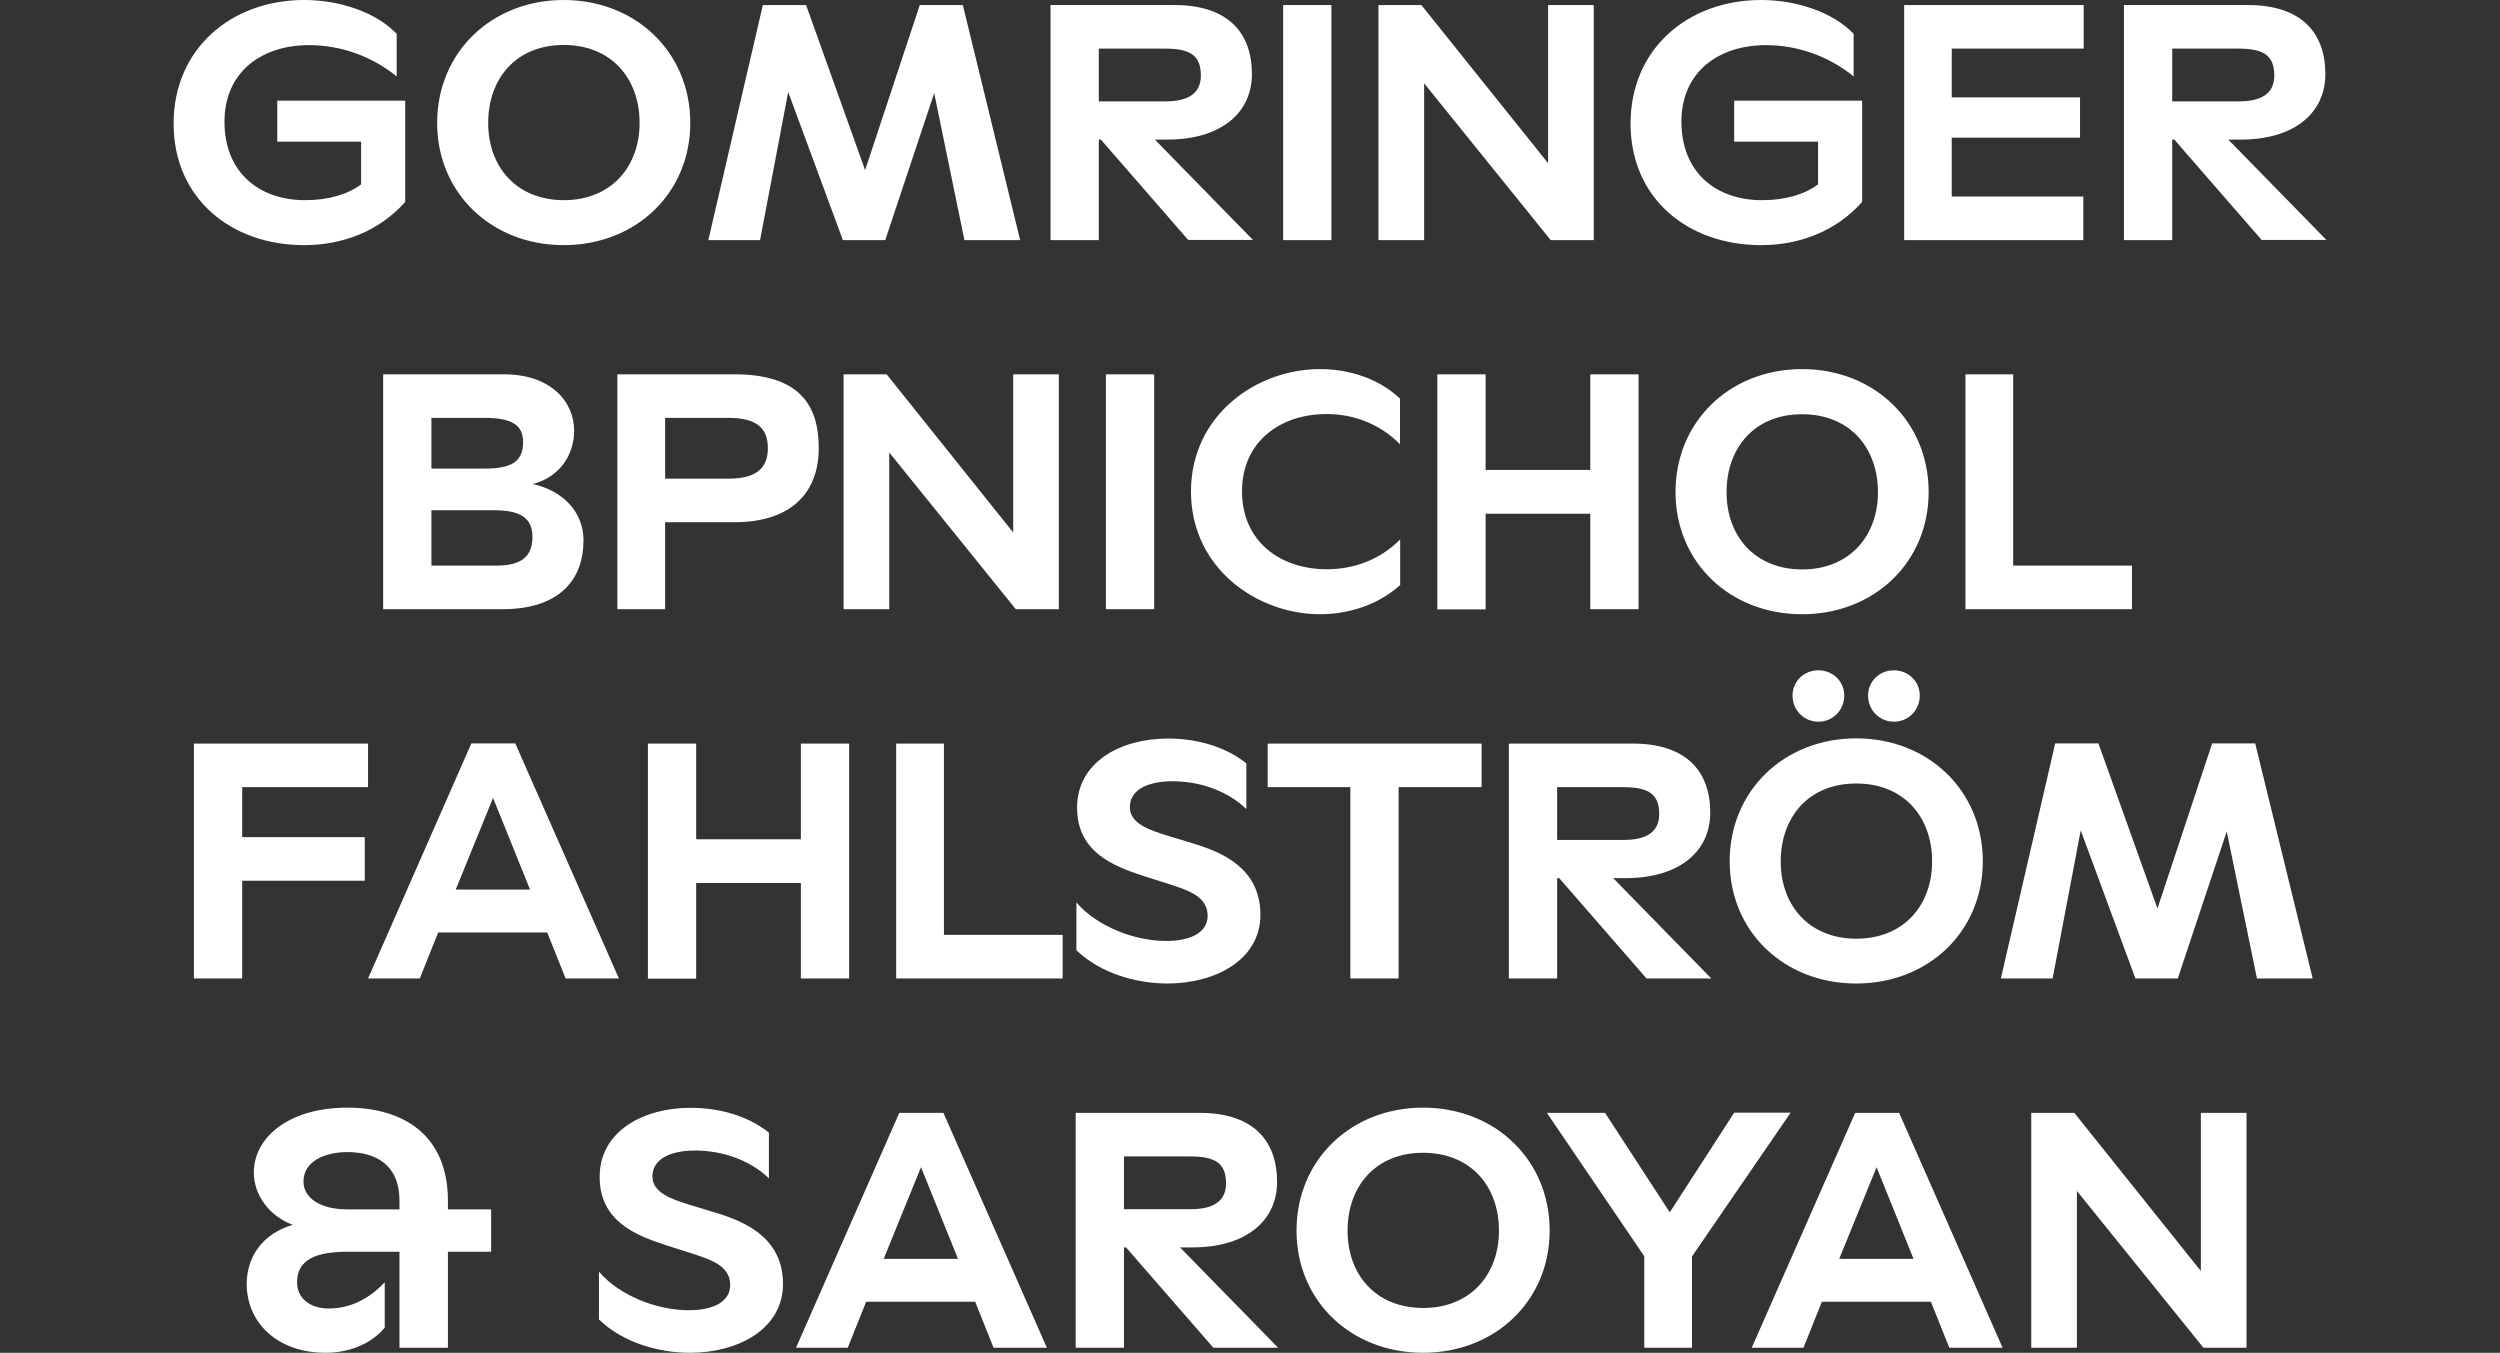
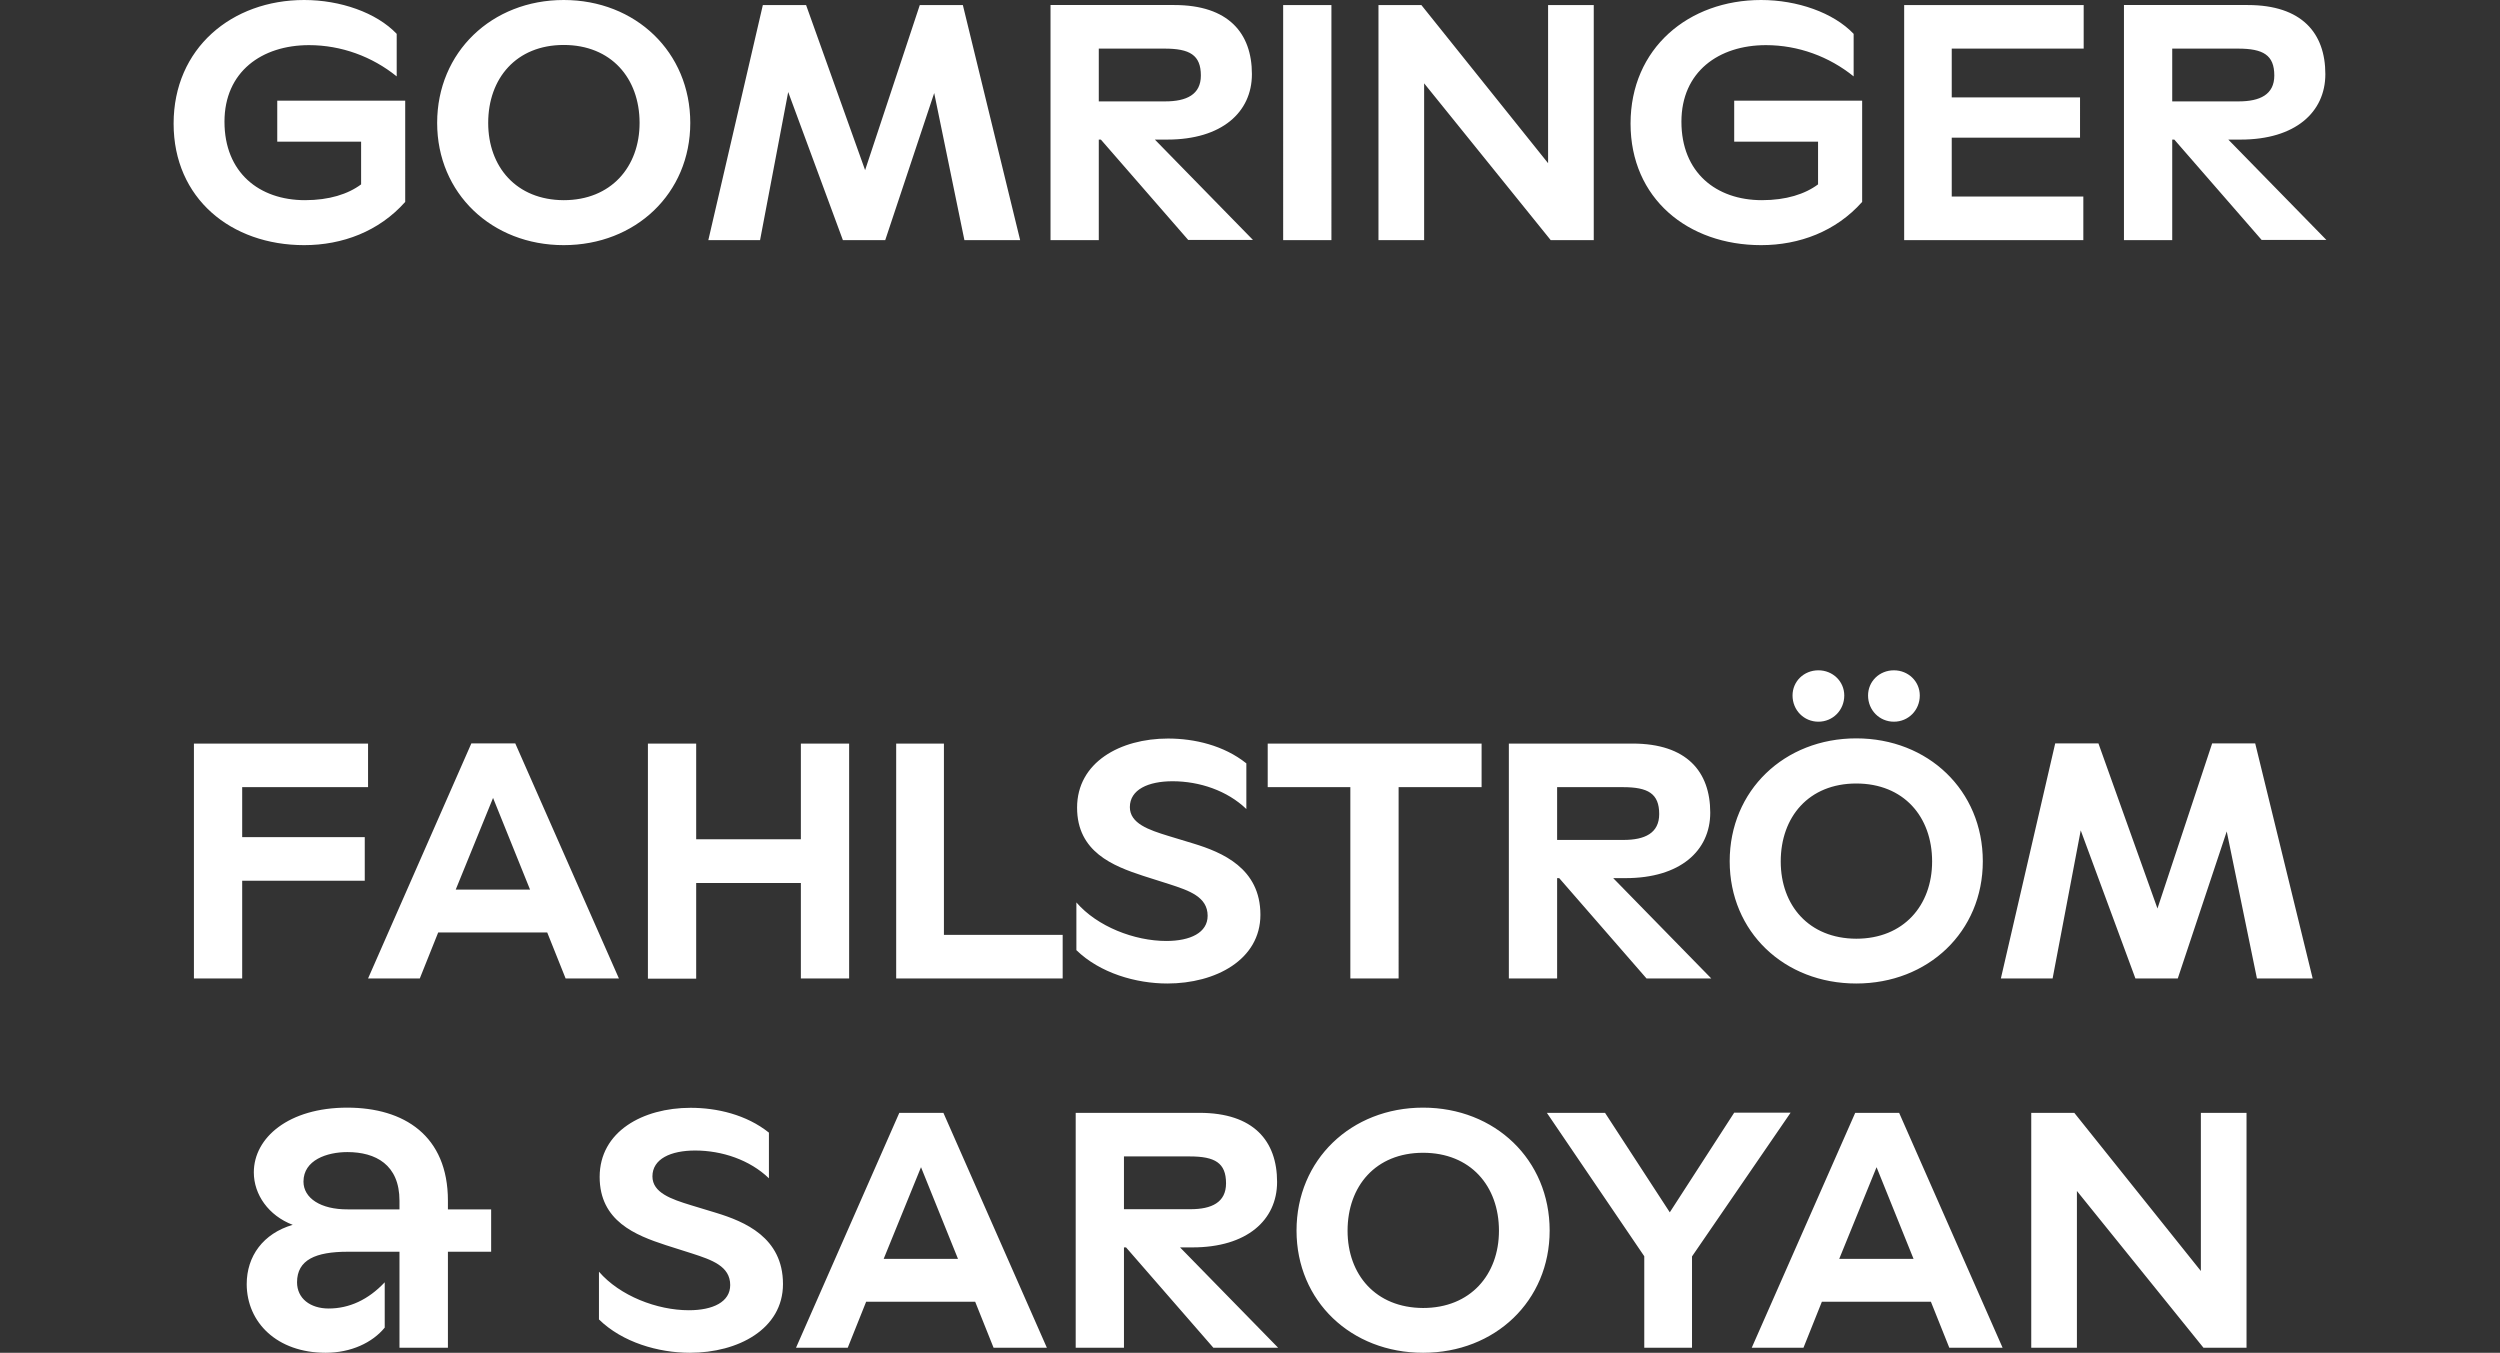
<svg xmlns="http://www.w3.org/2000/svg" version="1.1" id="Layer_1" x="0px" y="0px" viewBox="0 0 1440 779.2" style="enable-background:new 0 0 1440 779.2;" xml:space="preserve">
  <rect x="0" y="0" width="1440" height="779.2" fill="#333333" stroke="none" />
  <style type="text/css">
	.st0{fill:#FFFFFF;}
</style>
  <g>
    <path class="st0" d="M1170,776.3h26.3V686l72.9,90.3h24.8V641h-26.3v91.1l-72.9-91.1H1170V776.3z M1059.4,725.1l21.5-52.8   l21.3,52.8H1059.4z M1009,776.3h29.8l10.6-26.5h62.8l10.6,26.5h30.7L1093.9,641h-25.3L1009,776.3z M947.1,776.3h27.5v-52.6   l56.8-82.8h-32.5l-37.1,57.4L924.5,641H891l56.1,82.6V776.3z M776.2,708.9c0-25.7,16.2-44.9,43.5-44.9c27.3,0,43.7,19.1,43.7,44.9   c0,25.3-16.4,44.5-43.7,44.5C792.4,753.3,776.2,734.2,776.2,708.9 M819.7,779.2c41.4,0,72.9-29.8,72.9-70.4   c0-40.8-31.5-70.8-72.9-70.8c-41.4,0-72.9,30-72.9,70.8C746.8,749.5,778.3,779.2,819.7,779.2 M647.4,696.5v-30.4h37.9   c14.5,0,20.9,3.7,20.9,15.5c0,11-8.3,14.9-20.5,14.9H647.4z M619.6,776.3h27.8v-57.8h1.2l50.3,57.8h37.3l-56.5-57.8h7.2   c31.3,0,48.7-15.7,48.7-37.7c0-23.6-13.5-39.8-44.7-39.8h-71.3V776.3z M509,725.1l21.5-52.8l21.3,52.8H509z M458.5,776.3h29.8   l10.6-26.5h62.8l10.6,26.5h30.7L543.4,641H518L458.5,776.3z M397.4,779.2c27.8,0,53.6-13.7,53.6-39.6c0-26.9-22.2-36-38.5-41   l-14.5-4.4c-11.4-3.5-22.2-7.2-22.2-16.6c0-10.1,10.6-14.9,24.6-14.9c15.5,0,31.5,5.4,42.5,16v-26.3c-13-10.4-30-14.3-45.1-14.3   c-27.6,0-52.4,13.7-52.4,39.8c0,25.5,20.7,33.6,38.1,39.3l15.1,4.8c11.4,3.7,22,7.3,22,18.2c0,9.7-9.9,14.5-23.8,14.5   c-18.4,0-39.8-8.3-51.8-22.2v27.5C358.5,773.2,379.2,779.2,397.4,779.2 M174.8,680.6c0-12.4,13.5-17,25.3-17c16.2,0,30,7.2,30,28v5   h-29.8C184.7,696.7,174.8,690.1,174.8,680.6 M187.6,779.2c14.5,0,26.9-5.8,34-14.5v-26.1c-9.5,10.1-20.5,15.1-32.3,15.1   c-10.6,0-18.2-5.8-18.2-15.1c0-13,10.8-17.6,29.2-17.6h29.8v55.3H258V721h24.9v-24.4H258v-5c0-37.5-25.3-53.6-58-53.6   c-33.6,0-53.8,17.2-53.8,37.3c0,12.8,8.5,24.9,22.4,30.2c-17,5-26.5,18-26.5,34.2C142.2,761.8,159.6,779.2,187.6,779.2" />
    <path class="st0" d="M1152.5,563.6h29.8l16.2-85.3l31.5,85.3h24.4l28.2-84.7l17.4,84.7h32.1l-33.1-135.4h-24.8l-31.5,95.1l-34-95.1   h-24.9L1152.5,563.6z M1076,400.6c0,8.5,6.6,15.1,14.9,15.1c8.3,0,14.9-6.6,14.9-15.1c0-8.1-6.6-14.5-14.9-14.5   C1082.5,386.1,1076,392.5,1076,400.6 M1032.5,400.6c0,8.5,6.6,15.1,14.9,15.1c8.3,0,14.9-6.6,14.9-15.1c0-8.1-6.6-14.5-14.9-14.5   C1039,386.1,1032.5,392.5,1032.5,400.6 M1025.7,496.2c0-25.7,16.2-44.9,43.5-44.9c27.3,0,43.7,19.1,43.7,44.9   c0,25.3-16.4,44.5-43.7,44.5C1041.9,540.6,1025.7,521.5,1025.7,496.2 M1069.2,566.5c41.4,0,72.9-29.8,72.9-70.4   c0-40.8-31.5-70.8-72.9-70.8c-41.4,0-72.9,30-72.9,70.8C996.3,536.8,1027.8,566.5,1069.2,566.5 M896.9,483.8v-30.4h37.9   c14.5,0,20.9,3.7,20.9,15.5c0,11-8.3,14.9-20.5,14.9H896.9z M869.1,563.6h27.8v-57.8h1.2l50.3,57.8h37.3l-56.5-57.8h7.2   c31.3,0,48.7-15.7,48.7-37.7c0-23.6-13.5-39.8-44.7-39.8h-71.3V563.6z M777.8,563.6h27.8V453.4h47.8v-25.1H730.2v25.1h47.6V563.6z    M672.4,566.5c27.8,0,53.6-13.7,53.6-39.6c0-26.9-22.2-36-38.5-41l-14.5-4.4c-11.4-3.5-22.2-7.2-22.2-16.6   c0-10.1,10.6-14.9,24.6-14.9c15.5,0,31.5,5.4,42.5,16v-26.3c-13-10.4-30-14.3-45.1-14.3c-27.6,0-52.4,13.7-52.4,39.8   c0,25.5,20.7,33.6,38.1,39.3l15.1,4.8c11.4,3.7,22,7.3,22,18.2c0,9.7-9.9,14.5-23.8,14.5c-18.4,0-39.8-8.3-51.8-22.2v27.5   C633.6,560.5,654.3,566.5,672.4,566.5 M516.2,563.6h95.9v-25.1h-68.4V428.3h-27.5V563.6z M461.3,563.6h27.8V428.3h-27.8v55.1H401   v-55.1h-27.8v135.4H401v-55.1h60.3V563.6z M262.5,512.4l21.5-52.8l21.3,52.8H262.5z M212,563.6h29.8l10.6-26.5h62.8l10.6,26.5h30.7   l-59.7-135.4h-25.3L212,563.6z M111.7,563.6h27.8v-56.3h70.6v-25.1h-70.6v-28.8H212v-25.1H111.7V563.6z" />
-     <path class="st0" d="M1132.1,350.9h95.9v-25.1h-68.4V215.6h-27.5V350.9z M994.5,283.5c0-25.7,16.2-44.9,43.5-44.9   c27.3,0,43.7,19.1,43.7,44.9c0,25.3-16.4,44.5-43.7,44.5C1010.7,327.9,994.5,308.8,994.5,283.5 M1038,353.8   c41.4,0,72.9-29.8,72.9-70.4c0-40.8-31.5-70.8-72.9-70.8c-41.4,0-72.9,30-72.9,70.8C965.1,324.1,996.6,353.8,1038,353.8 M916,350.9   h27.8V215.6H916v55.1h-60.3v-55.1h-27.8v135.4h27.8v-55.1H916V350.9z M760.3,353.8c16.6,0,33.5-5.4,46.2-16.8v-26.3   c-11.6,11.8-26.9,17.2-42.2,17.2c-27.3,0-48.9-16.4-48.9-44.9c0-28.6,22-44.5,48.7-44.5c15.9,0,30.9,5.8,42.3,17.4v-26.3   c-11.8-11.2-28.8-17-46-17c-36.9,0-74.4,26.7-74.4,70.6C686.1,327.9,724.7,353.8,760.3,353.8 M637,350.9h27.8V215.6H637V350.9z    M485.9,350.9h26.3v-90.3l72.9,90.3h24.8V215.6h-26.3v91.1l-72.9-91.1h-24.8V350.9z M383.1,275.7v-35h36.4   c13.9,0,22.8,4.1,22.8,17.4c0,13.3-8.9,17.6-22.8,17.6H383.1z M355.6,350.9h27.5v-50.1h39.8c33.3,0,48.7-17.4,48.7-42.7   s-11.6-42.5-48.7-42.5h-67.3V350.9z M248.5,269.9v-29.2h30.6c16.6,0,22.2,4.6,22.2,14.1c0,10.8-6.4,15.1-21.7,15.1H248.5z    M248.5,325.8v-31.9h36c14.7,0,22.2,4.1,22.2,15.3c0,13-8.5,16.6-21.1,16.6H248.5z M220.7,350.9h68.6c33.8,0,46.8-17.8,46.8-39.6   c0-16.2-11.6-28.6-29.2-32.5c15.1-3.9,23.8-16.4,23.8-30.7c0-17-13.7-32.5-40.4-32.5h-69.6V350.9z" />
    <path class="st0" d="M1251.2,58.4V28h37.9c14.5,0,20.9,3.7,20.9,15.5c0,11-8.3,14.9-20.5,14.9H1251.2z M1223.4,138.3h27.8V80.4h1.2   l50.3,57.8h37.3l-56.5-57.8h7.2c31.3,0,48.7-15.7,48.7-37.7c0-23.6-13.5-39.8-44.7-39.8h-71.3V138.3z M1096.8,138.3H1200v-25.1   h-75.8V79.3h73.9V56.1h-73.9V28h76V2.9h-103.4V138.3z M1014.4,141.2c22,0,43.1-7.9,58.2-24.9V58h-73.7v23.6h48.3v24.6   c-7.5,5.6-18.4,9.1-32.3,9.1c-26.5,0-46.4-16-46.4-45.2c0-28.8,21.5-44.1,48.7-44.1c18.6,0,36.4,6.6,50.5,18V19.5   C1056,7.2,1035.1,0,1014.4,0c-41.8,0-75.2,27.8-75.2,71.2C939.2,114.3,972.2,141.2,1014.4,141.2 M794,138.3h26.3V48l72.9,90.3h24.8   V2.9h-26.3V94L818.7,2.9H794V138.3z M739.1,138.3h27.8V2.9h-27.8V138.3z M632.9,58.4V28h37.9c14.5,0,20.9,3.7,20.9,15.5   c0,11-8.3,14.9-20.5,14.9H632.9z M605.1,138.3h27.8V80.4h1.2l50.3,57.8h37.3l-56.5-57.8h7.2c31.3,0,48.7-15.7,48.7-37.7   c0-23.6-13.5-39.8-44.7-39.8h-71.3V138.3z M408,138.3h29.8L454,53l31.5,85.3h24.4l28.2-84.7l17.4,84.7h32.1L554.6,2.9h-24.8   L498.3,98l-34-95.1h-24.9L408,138.3z M281.2,70.8c0-25.7,16.2-44.9,43.5-44.9c27.3,0,43.7,19.1,43.7,44.9   c0,25.3-16.4,44.5-43.7,44.5C297.4,115.2,281.2,96.1,281.2,70.8 M324.7,141.2c41.4,0,72.9-29.8,72.9-70.4C397.6,30,366.1,0,324.7,0   s-72.9,30-72.9,70.8C251.8,111.4,283.3,141.2,324.7,141.2 M175.2,141.2c22,0,43.1-7.9,58.2-24.9V58h-73.7v23.6h48.3v24.6   c-7.5,5.6-18.4,9.1-32.3,9.1c-26.5,0-46.4-16-46.4-45.2c0-28.8,21.5-44.1,48.7-44.1c18.6,0,36.4,6.6,50.5,18V19.5   C216.8,7.2,195.9,0,175.2,0C133.5,0,100,27.8,100,71.2C100,114.3,133.1,141.2,175.2,141.2" />
  </g>
</svg>